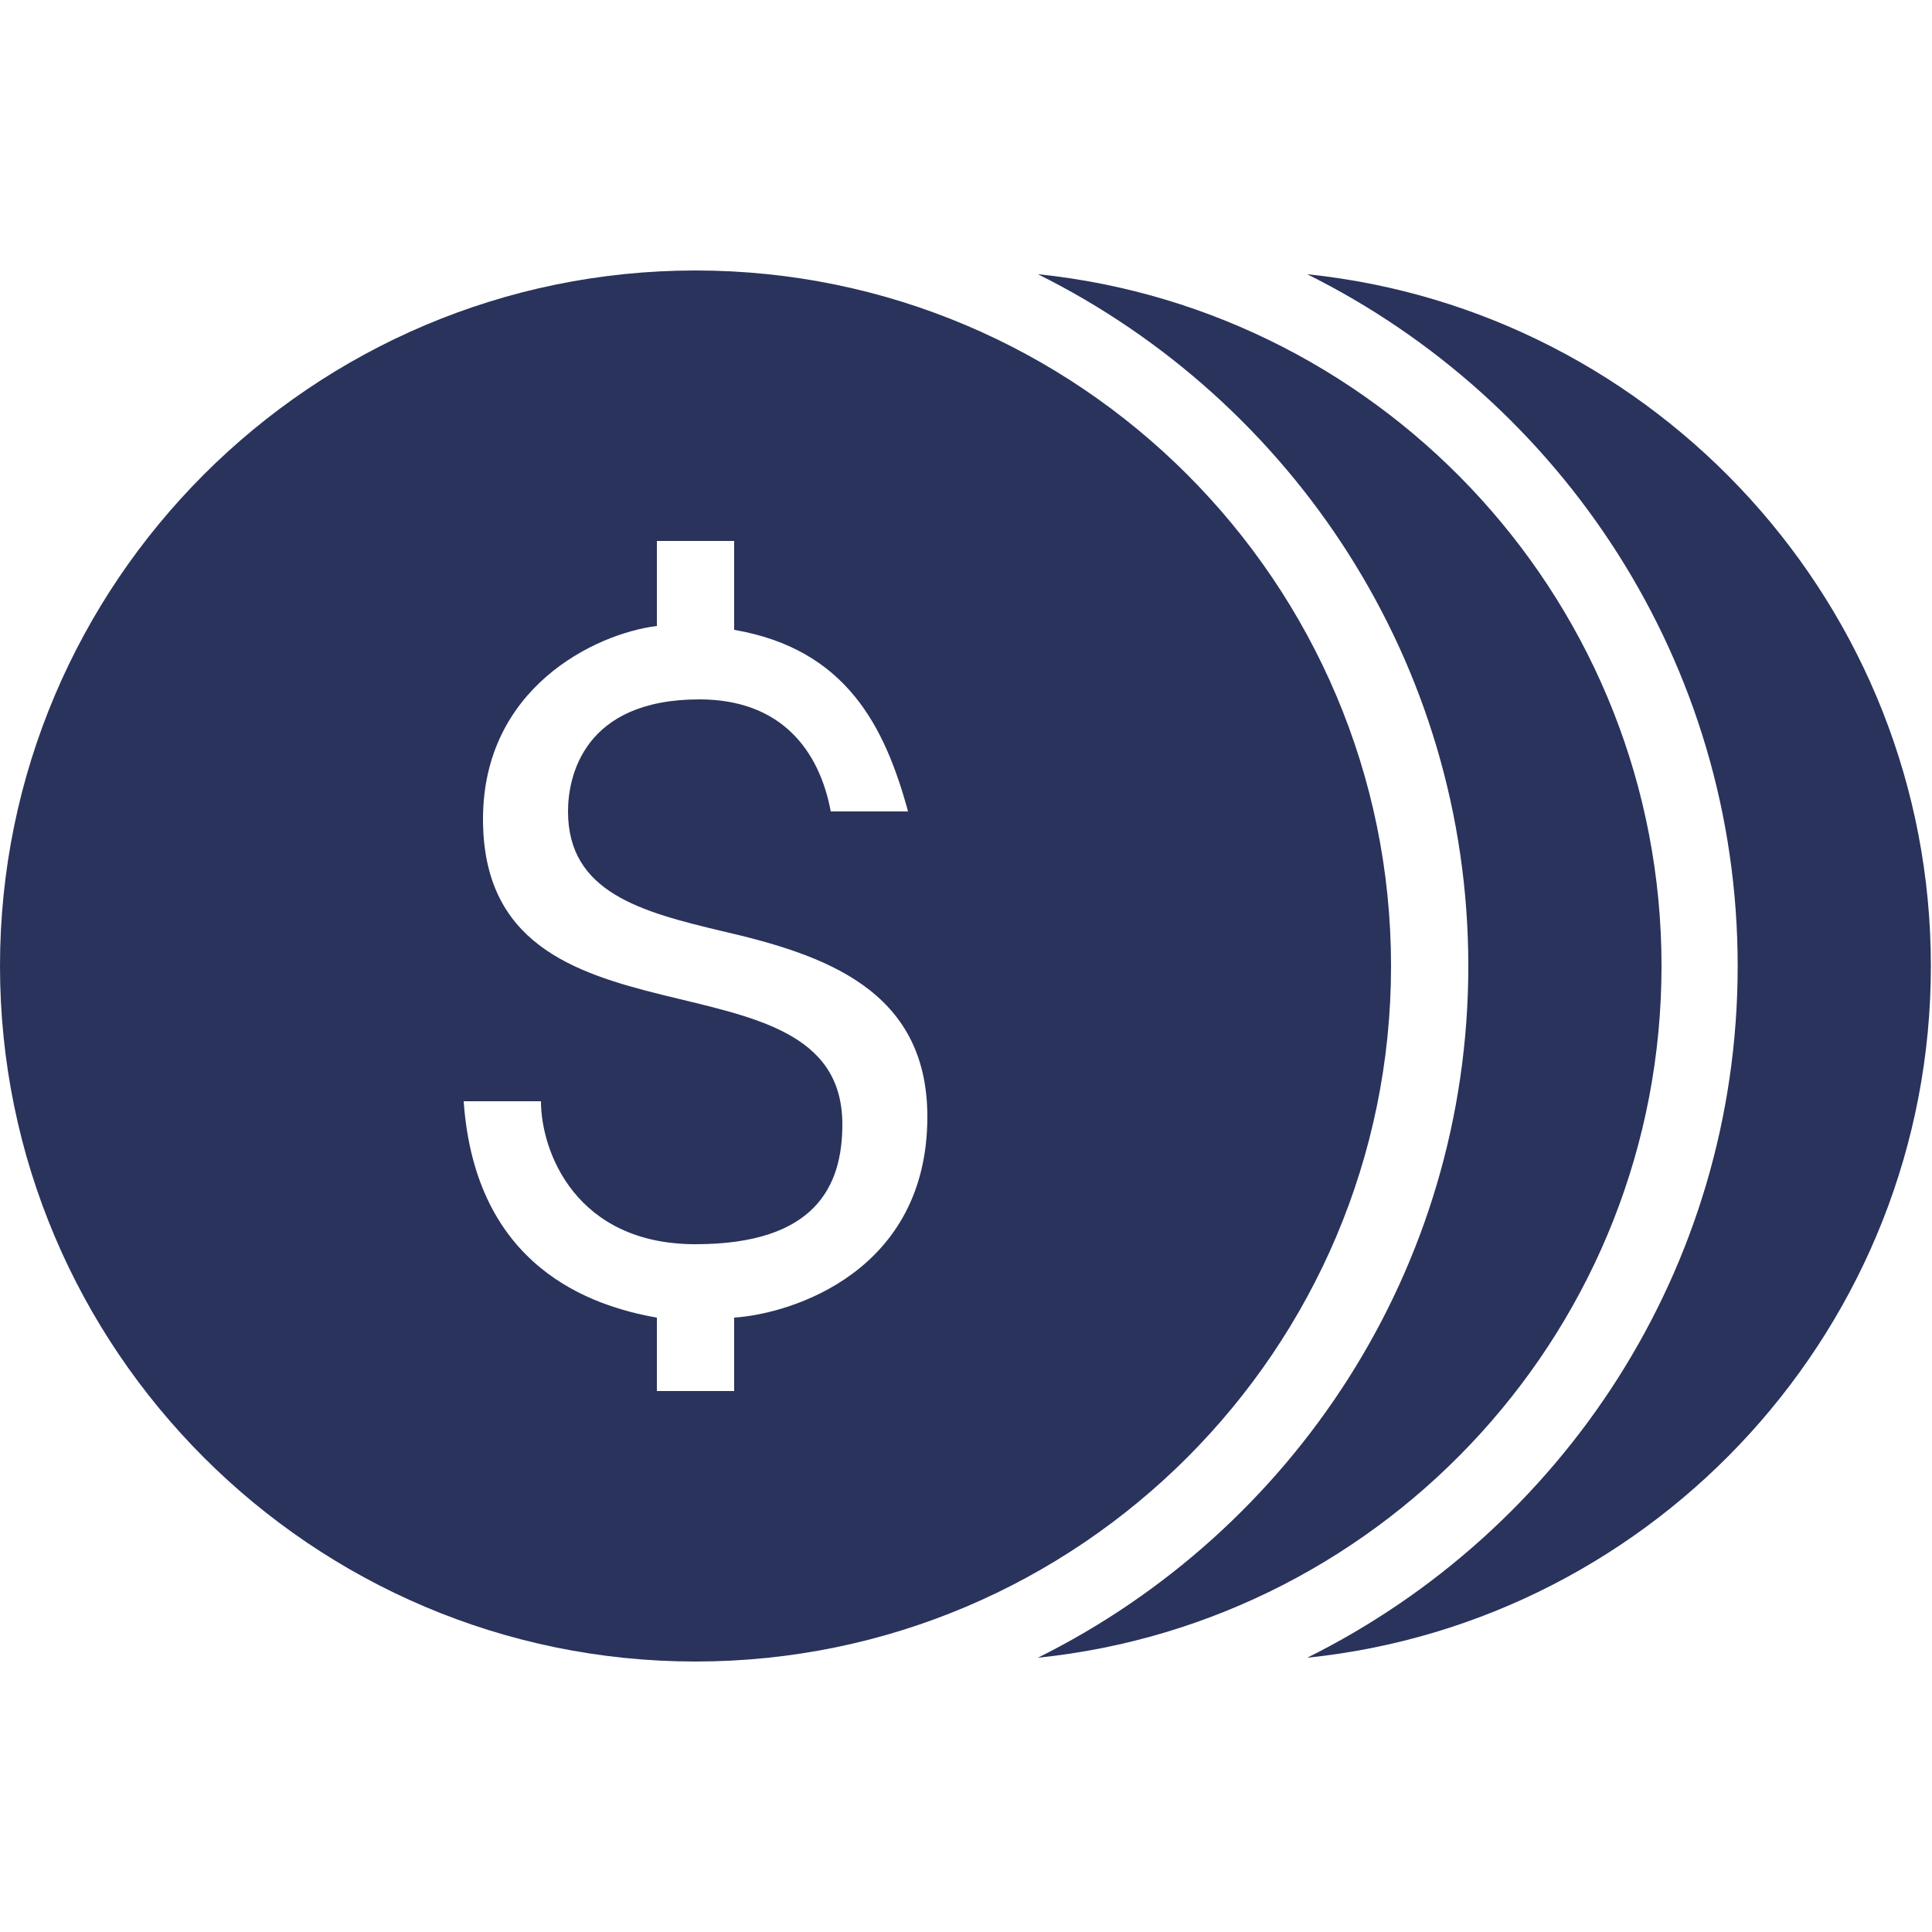
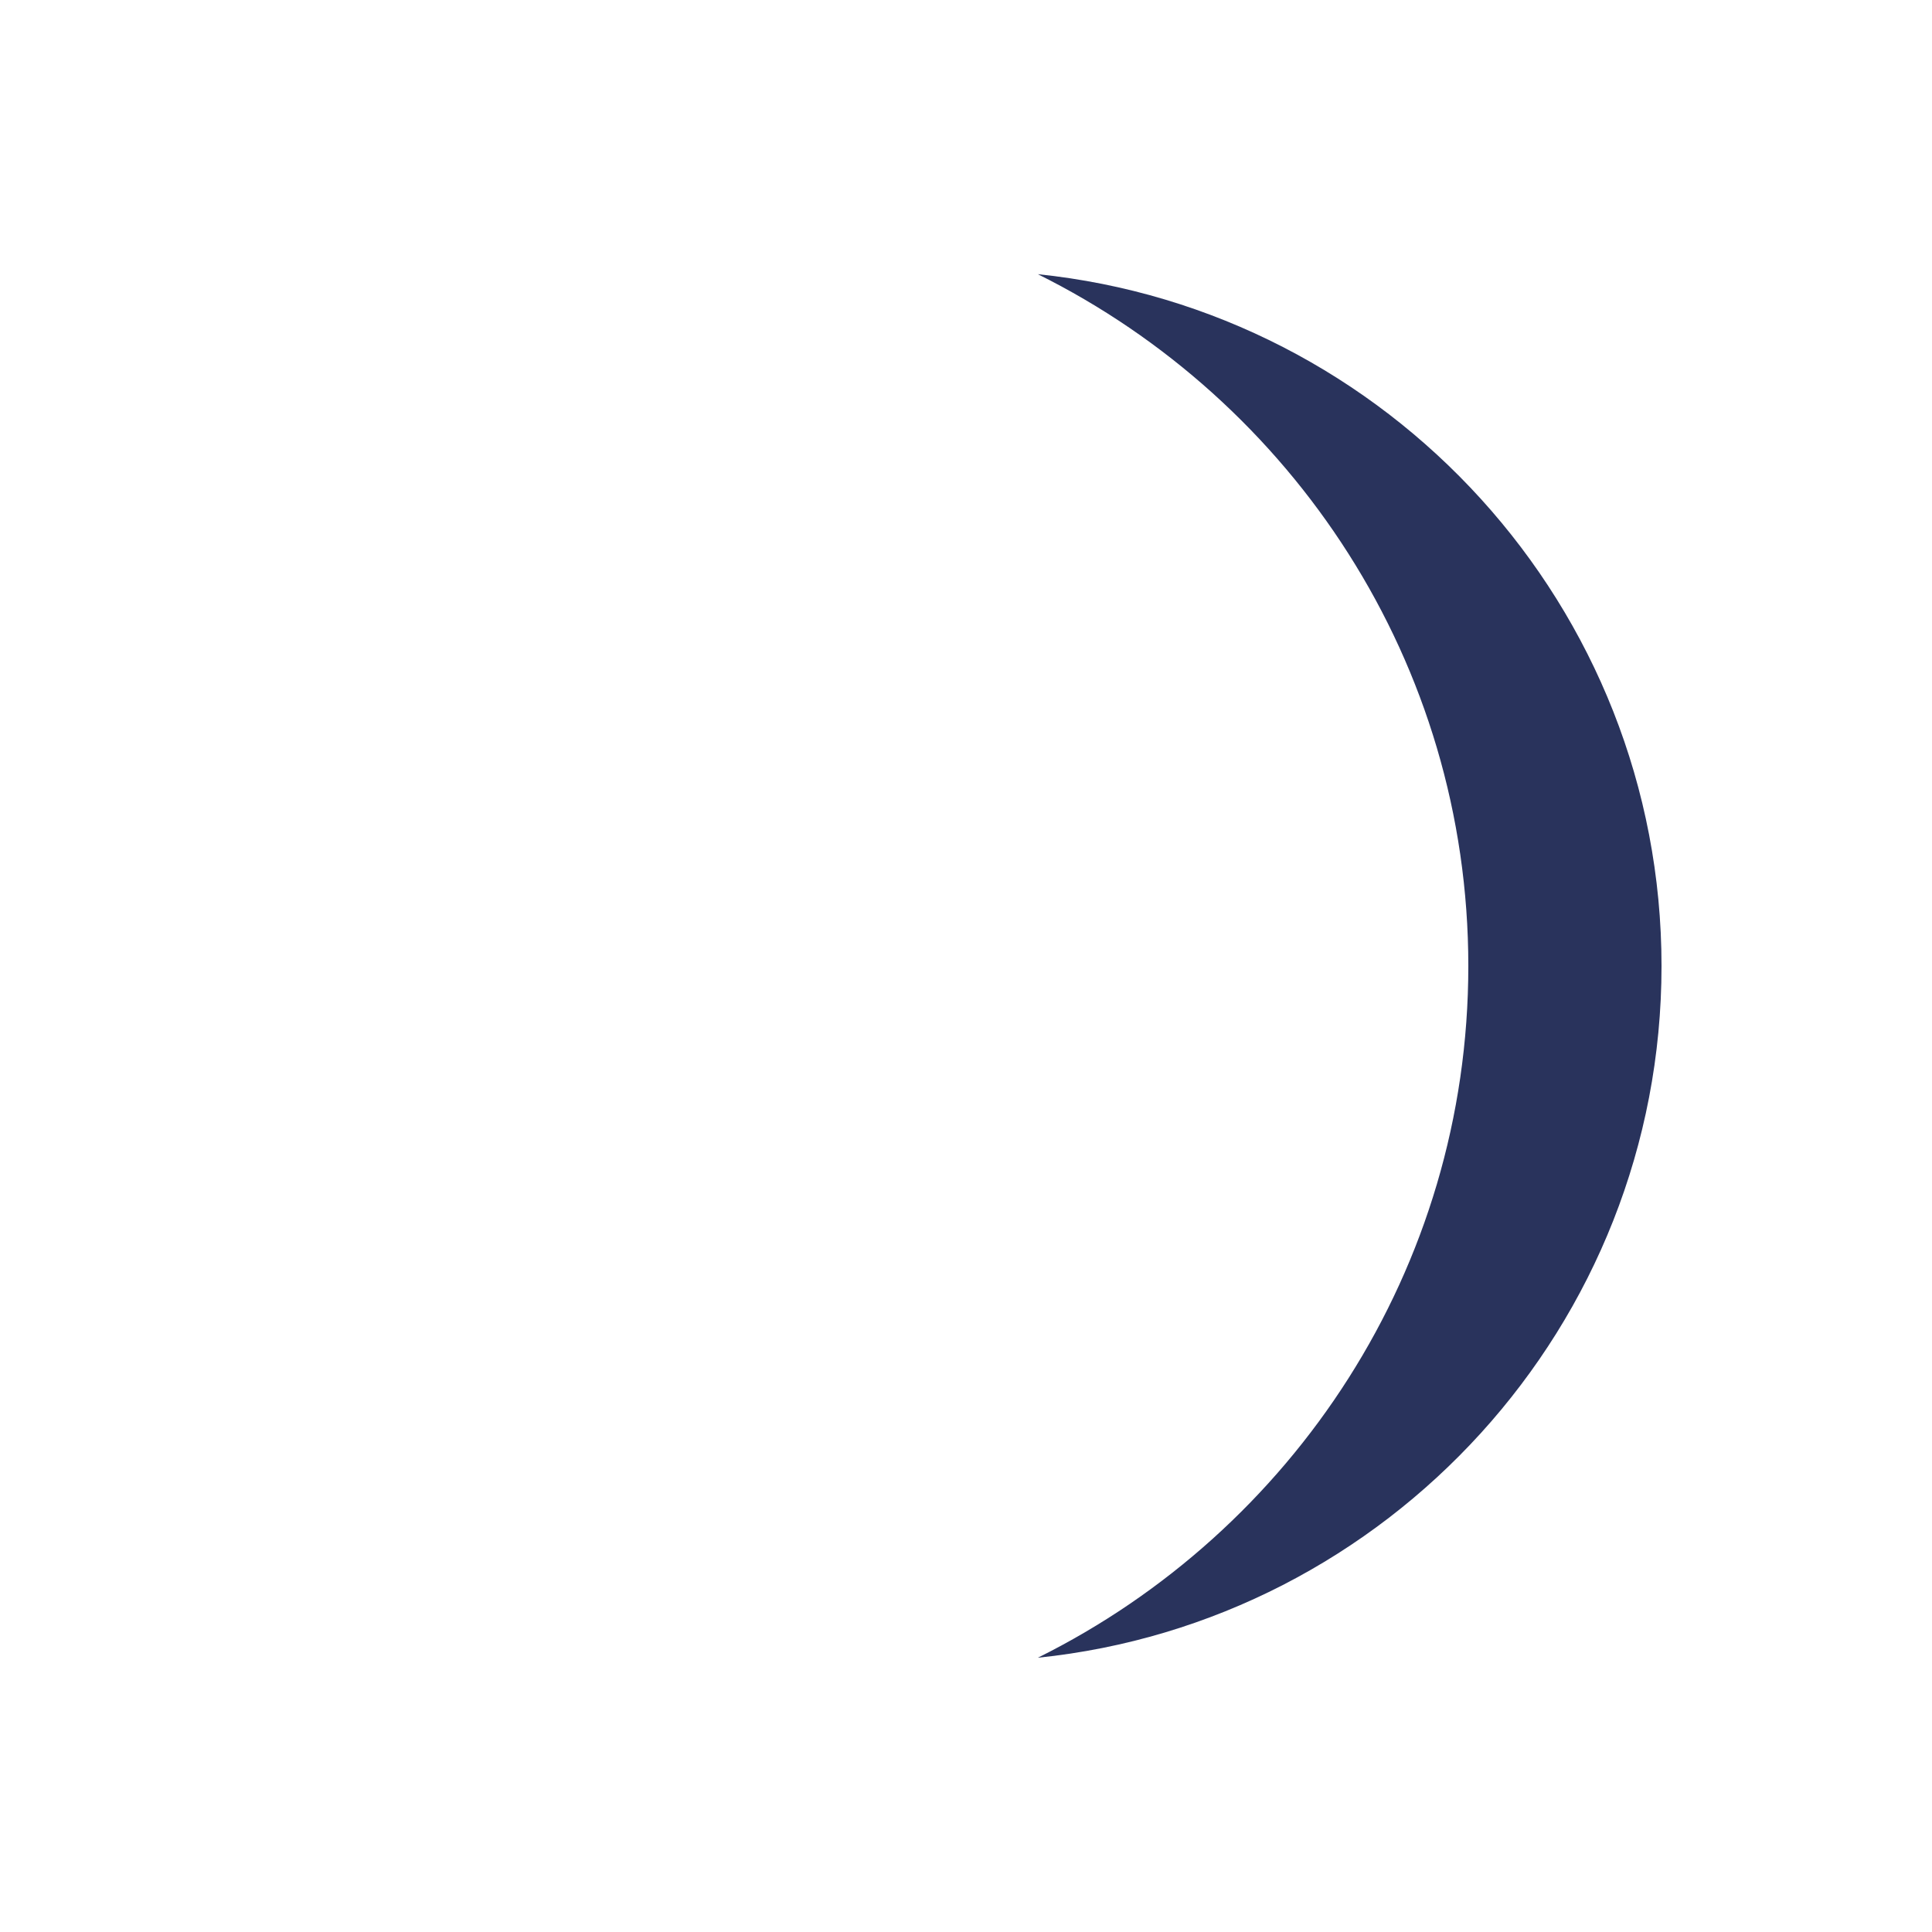
<svg xmlns="http://www.w3.org/2000/svg" width="50" height="50" viewBox="0 0 50 50" fill="none">
-   <path d="M18 7C8.075 7 0 15.075 0 25C0 34.925 8.075 43 18 43C27.926 43 36 34.925 36 25C36 15.075 27.926 7 18 7ZM19 34.1V36H17V34.1C15.3 33.8 12.3 32.8 12 28.5H14C14 29.8 14.9 32.2 18 32.2C21.1 32.2 21.8 30.7 21.8 29.099C21.8 24.299 12.5 27.599 12.5 21.2C12.5 17.8 15.4 16.4 17 16.2V14H19V16.3C21.9 16.8 22.9 18.8 23.5 21H21.5C21.2 19.4 20.2 18.1 18.1 18.1C15.1 18.1 14.7 20.1 14.7 21C14.7 23.1 16.6 23.6 18.7 24.1C21.3 24.7 24 25.6 24 28.9C24 32.9 20.5 34 19 34.1Z" fill="#29335C" />
  <path d="M26.859 7.096C33.449 10.371 38 17.156 38 25C38 32.846 33.449 39.629 26.859 42.902C35.914 41.971 43 34.297 43 25C43 15.703 35.914 8.03 26.859 7.096Z" fill="#29335C" />
-   <path d="M33.83 7.097C40.42 10.372 44.971 17.157 44.971 25.001C44.971 32.848 40.42 39.63 33.83 42.902C42.885 41.97 49.971 34.298 49.971 25.001C49.971 15.704 42.885 8.031 33.83 7.097Z" fill="#29335C" />
</svg>